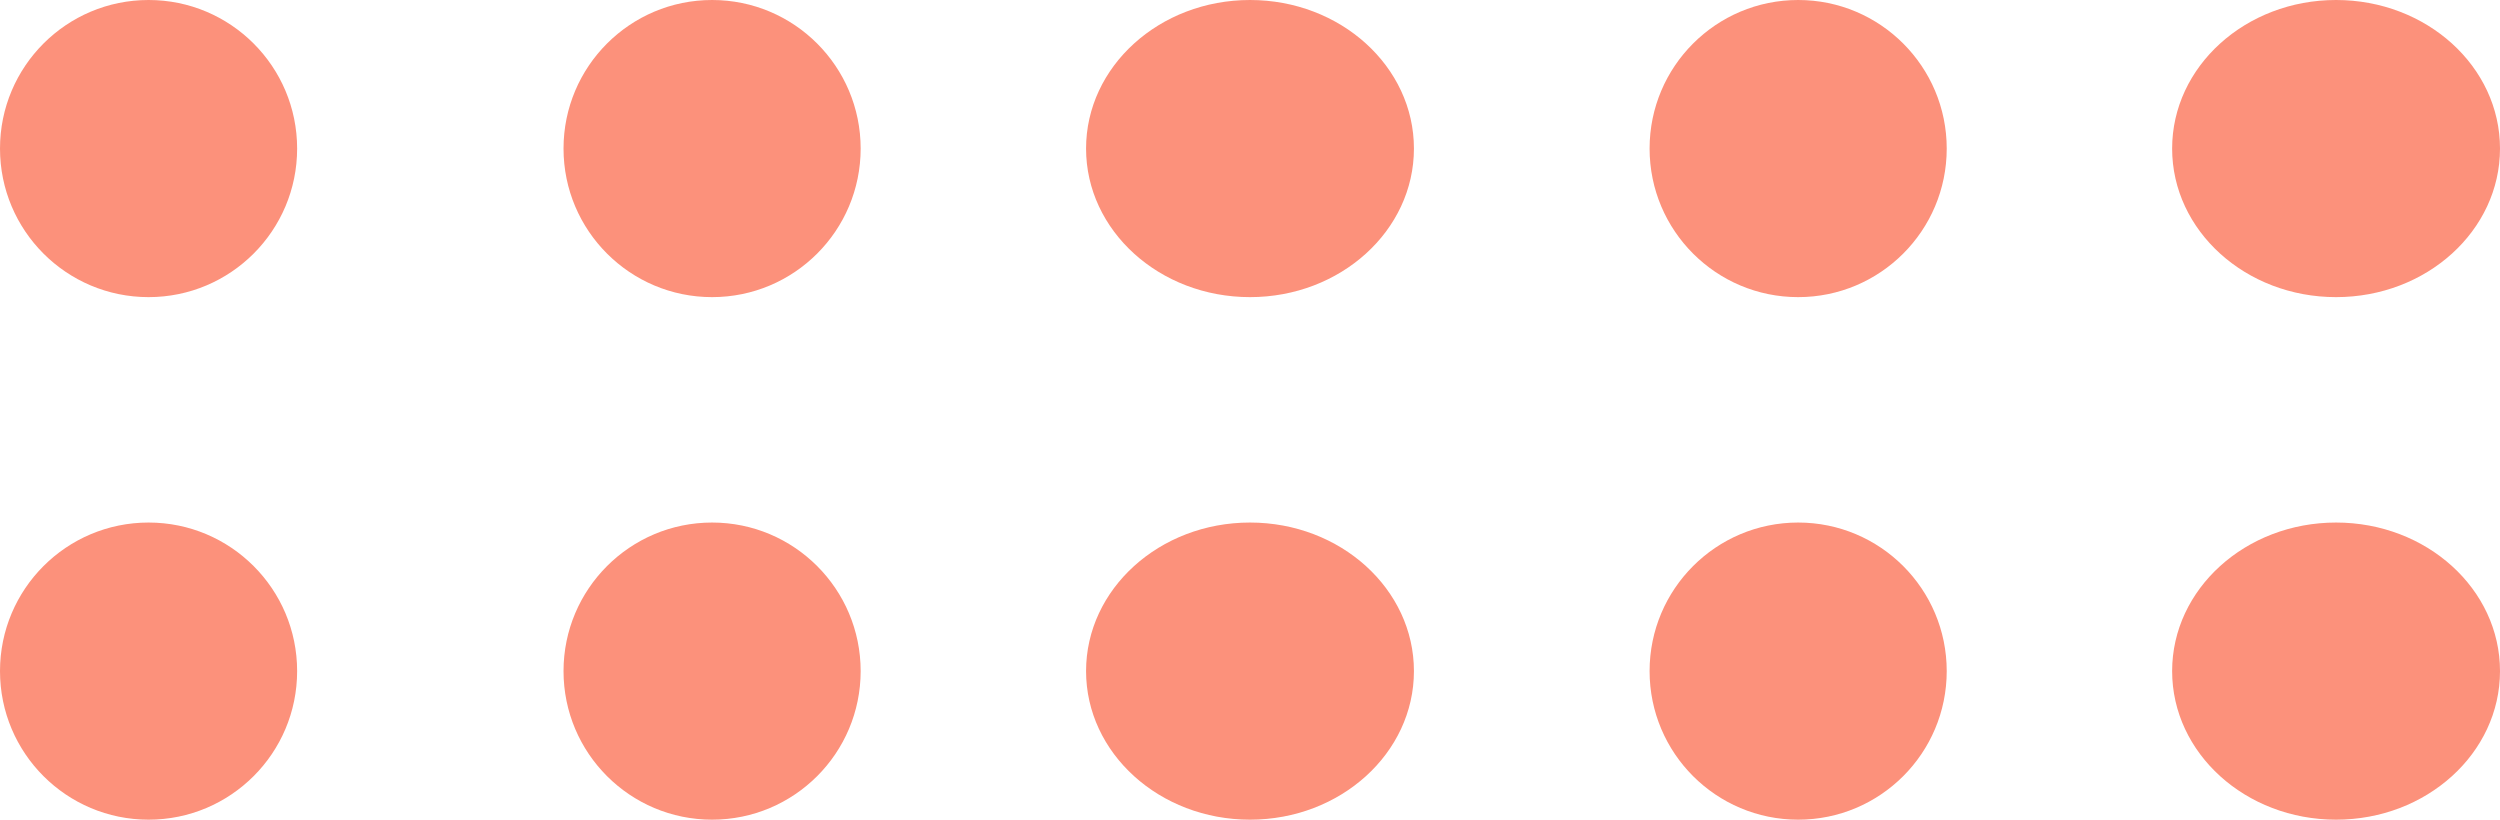
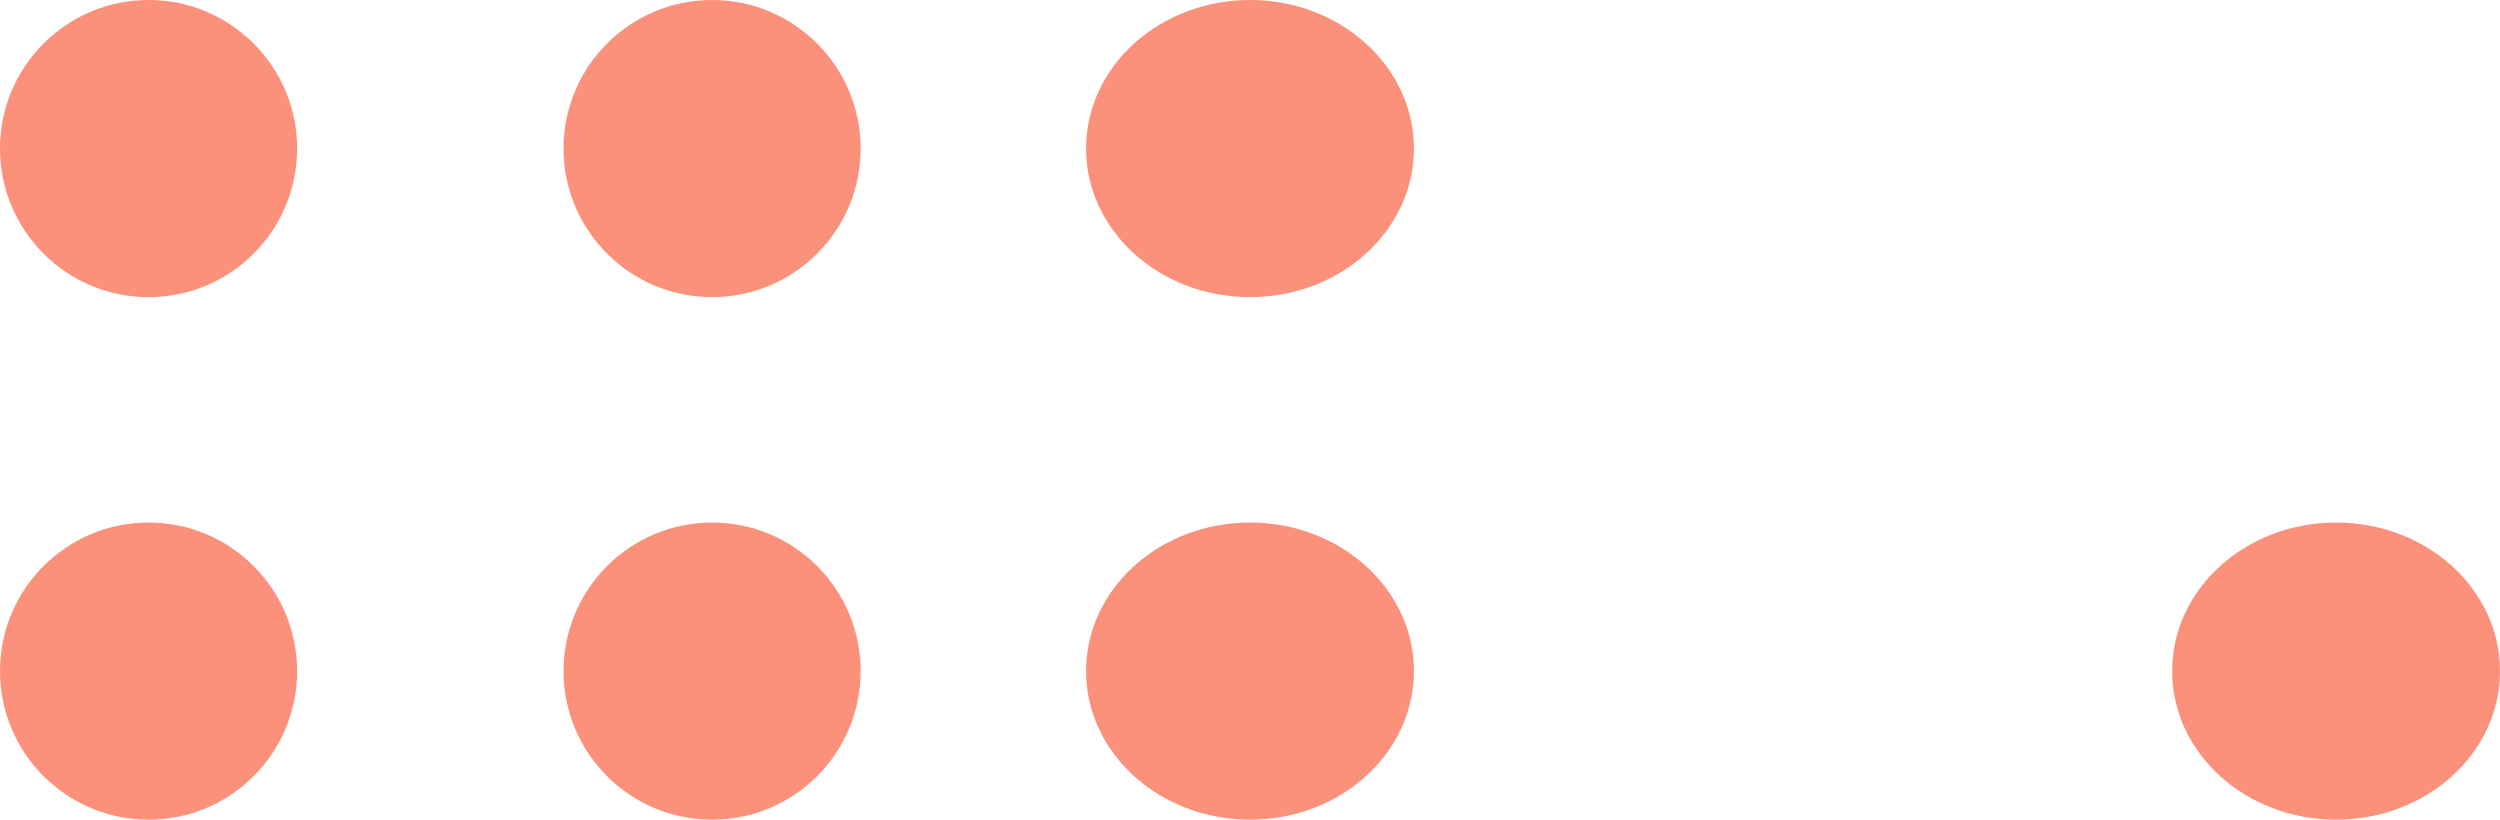
<svg xmlns="http://www.w3.org/2000/svg" width="244" height="80" viewBox="0 0 244 80">
  <g id="Group_37" data-name="Group 37" transform="translate(-84 -1766)">
    <circle id="Ellipse_16" data-name="Ellipse 16" cx="14.5" cy="14.5" r="14.5" transform="translate(139 1766)" fill="#fc917b" />
    <circle id="Ellipse_17" data-name="Ellipse 17" cx="14.5" cy="14.5" r="14.5" transform="translate(139 1817)" fill="#fc917b" />
    <ellipse id="Ellipse_18" data-name="Ellipse 18" cx="16" cy="14.5" rx="16" ry="14.5" transform="translate(190 1766)" fill="#fc917b" />
    <ellipse id="Ellipse_19" data-name="Ellipse 19" cx="16" cy="14.5" rx="16" ry="14.5" transform="translate(190 1817)" fill="#fc917b" />
-     <circle id="Ellipse_20" data-name="Ellipse 20" cx="14.5" cy="14.5" r="14.5" transform="translate(245 1766)" fill="#fc917b" />
-     <circle id="Ellipse_21" data-name="Ellipse 21" cx="14.5" cy="14.5" r="14.5" transform="translate(245 1817)" fill="#fc917b" />
-     <ellipse id="Ellipse_22" data-name="Ellipse 22" cx="16" cy="14.5" rx="16" ry="14.5" transform="translate(296 1766)" fill="#fc917b" />
    <ellipse id="Ellipse_23" data-name="Ellipse 23" cx="16" cy="14.5" rx="16" ry="14.5" transform="translate(296 1817)" fill="#fc917b" />
    <circle id="Ellipse_24" data-name="Ellipse 24" cx="14.5" cy="14.5" r="14.5" transform="translate(84 1766)" fill="#fc917b" />
    <circle id="Ellipse_25" data-name="Ellipse 25" cx="14.5" cy="14.5" r="14.5" transform="translate(84 1817)" fill="#fc917b" />
  </g>
</svg>